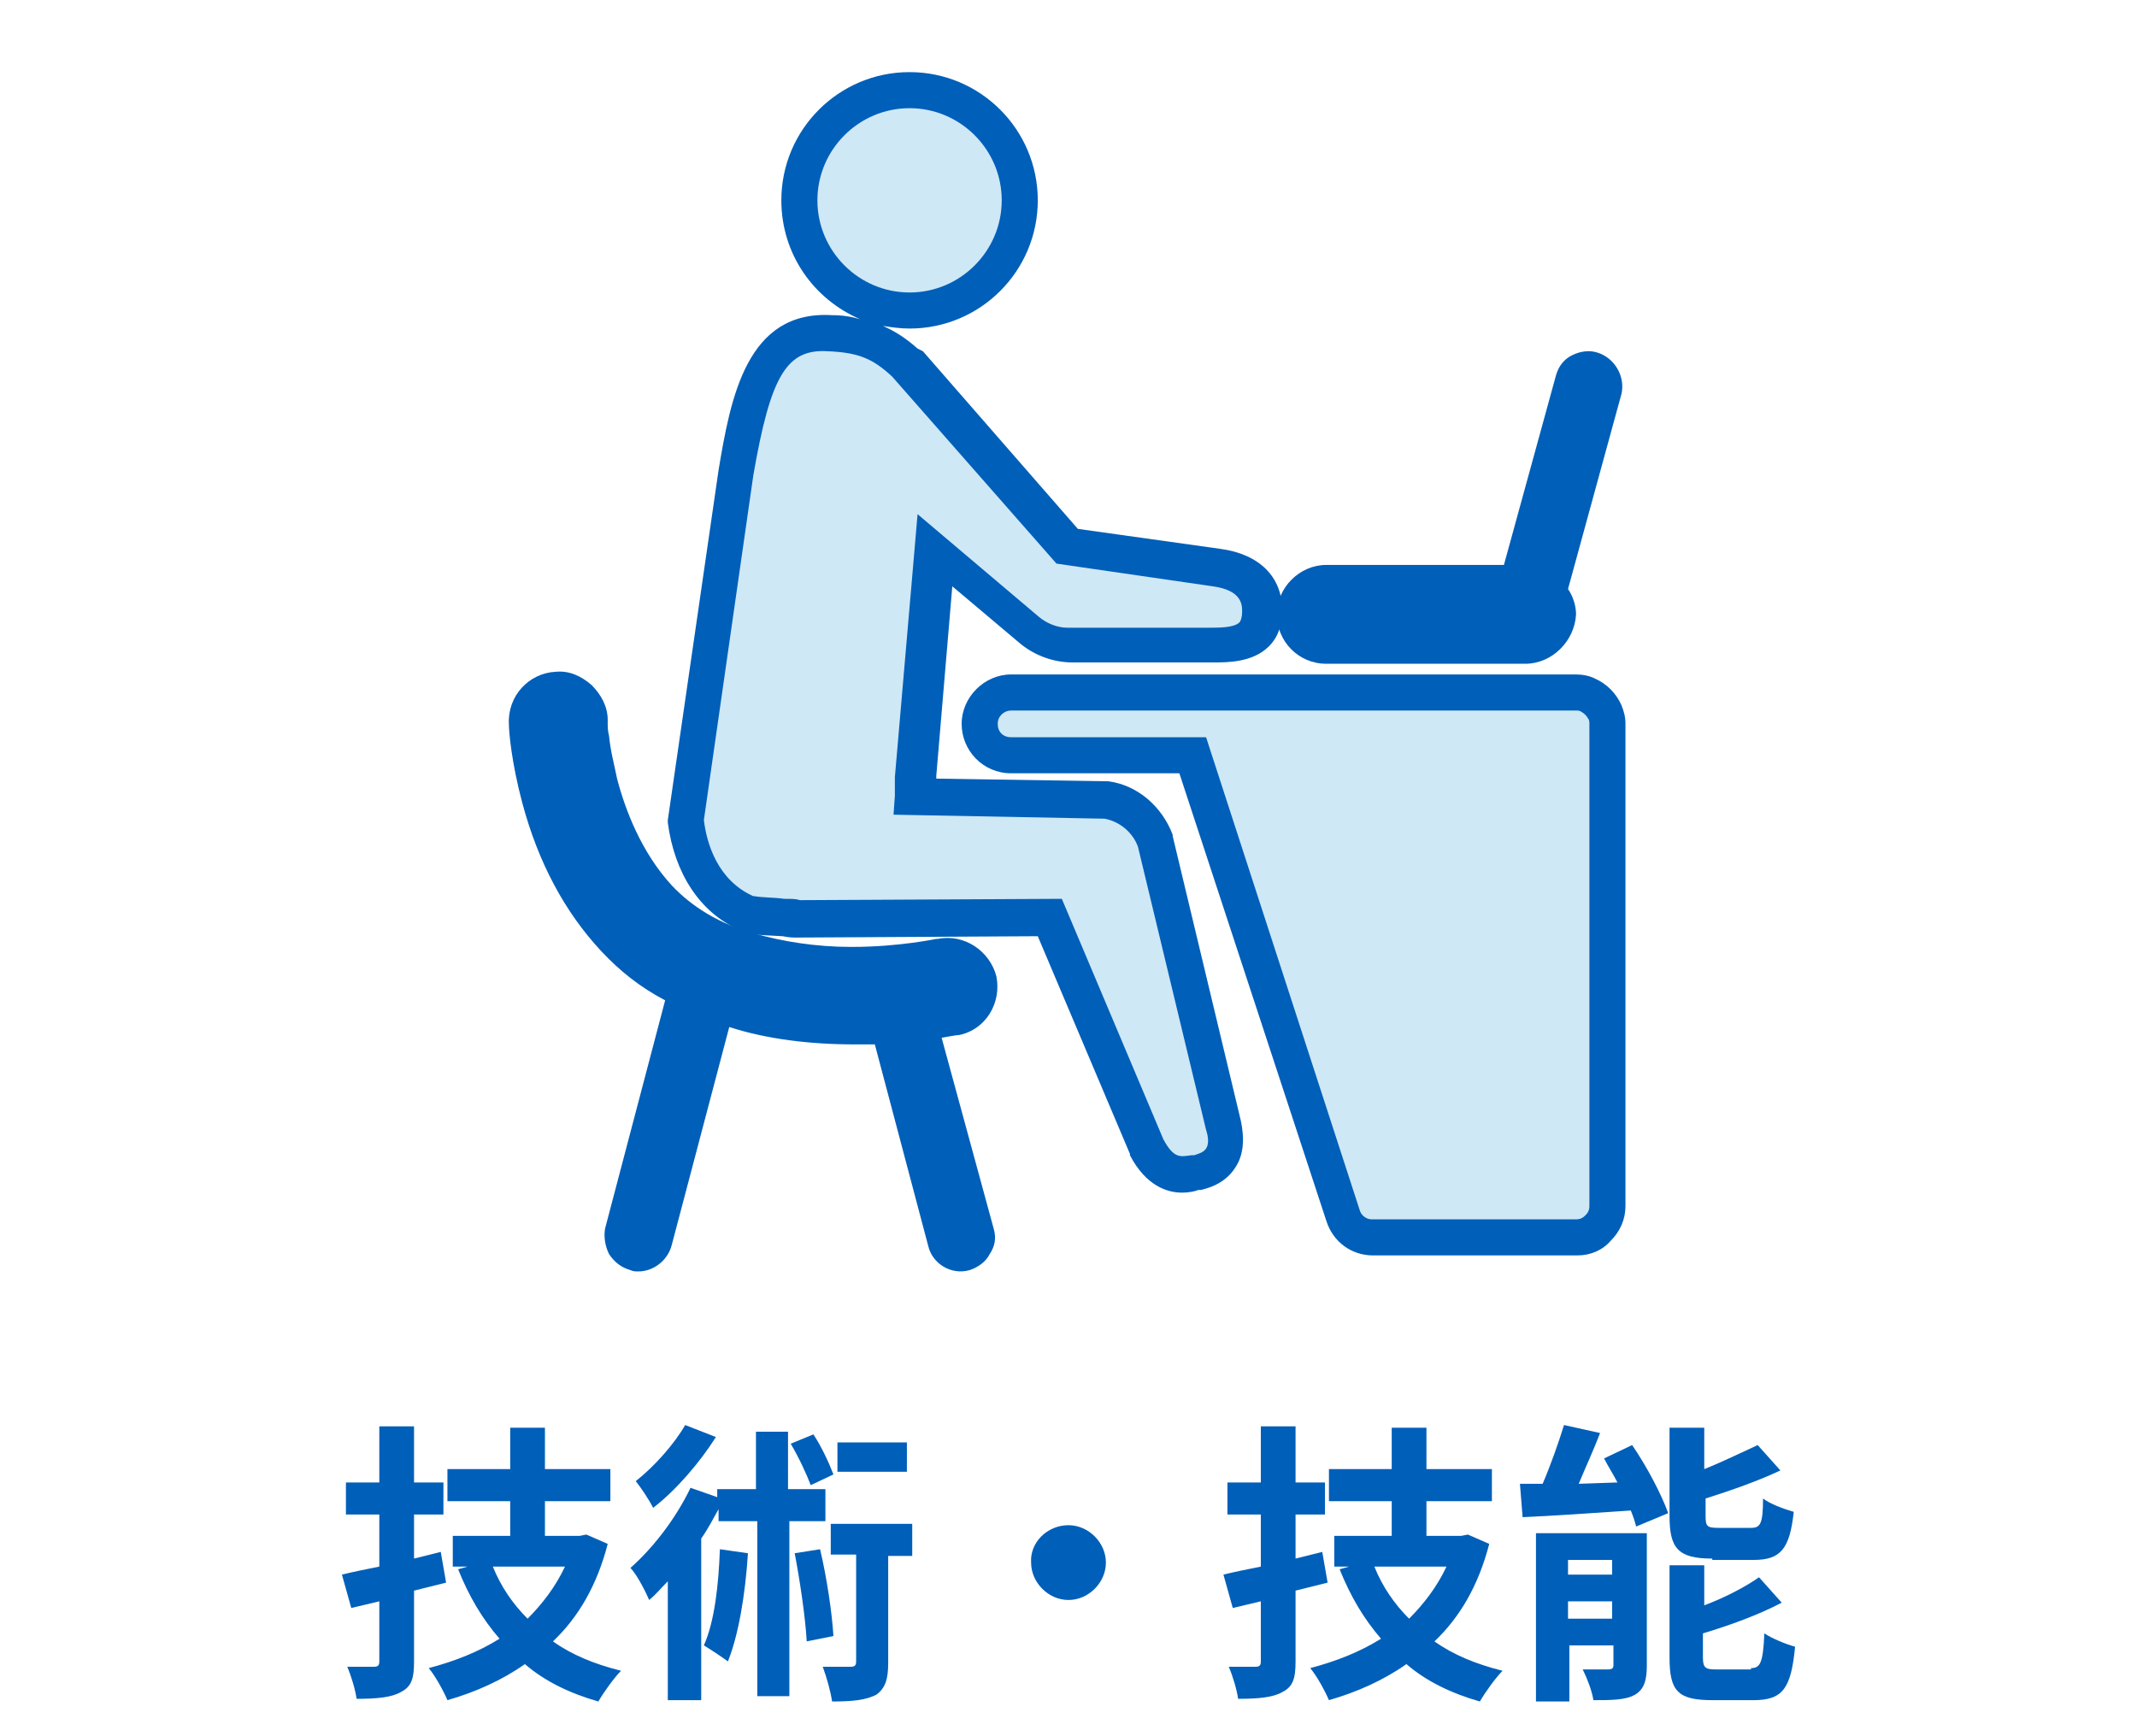
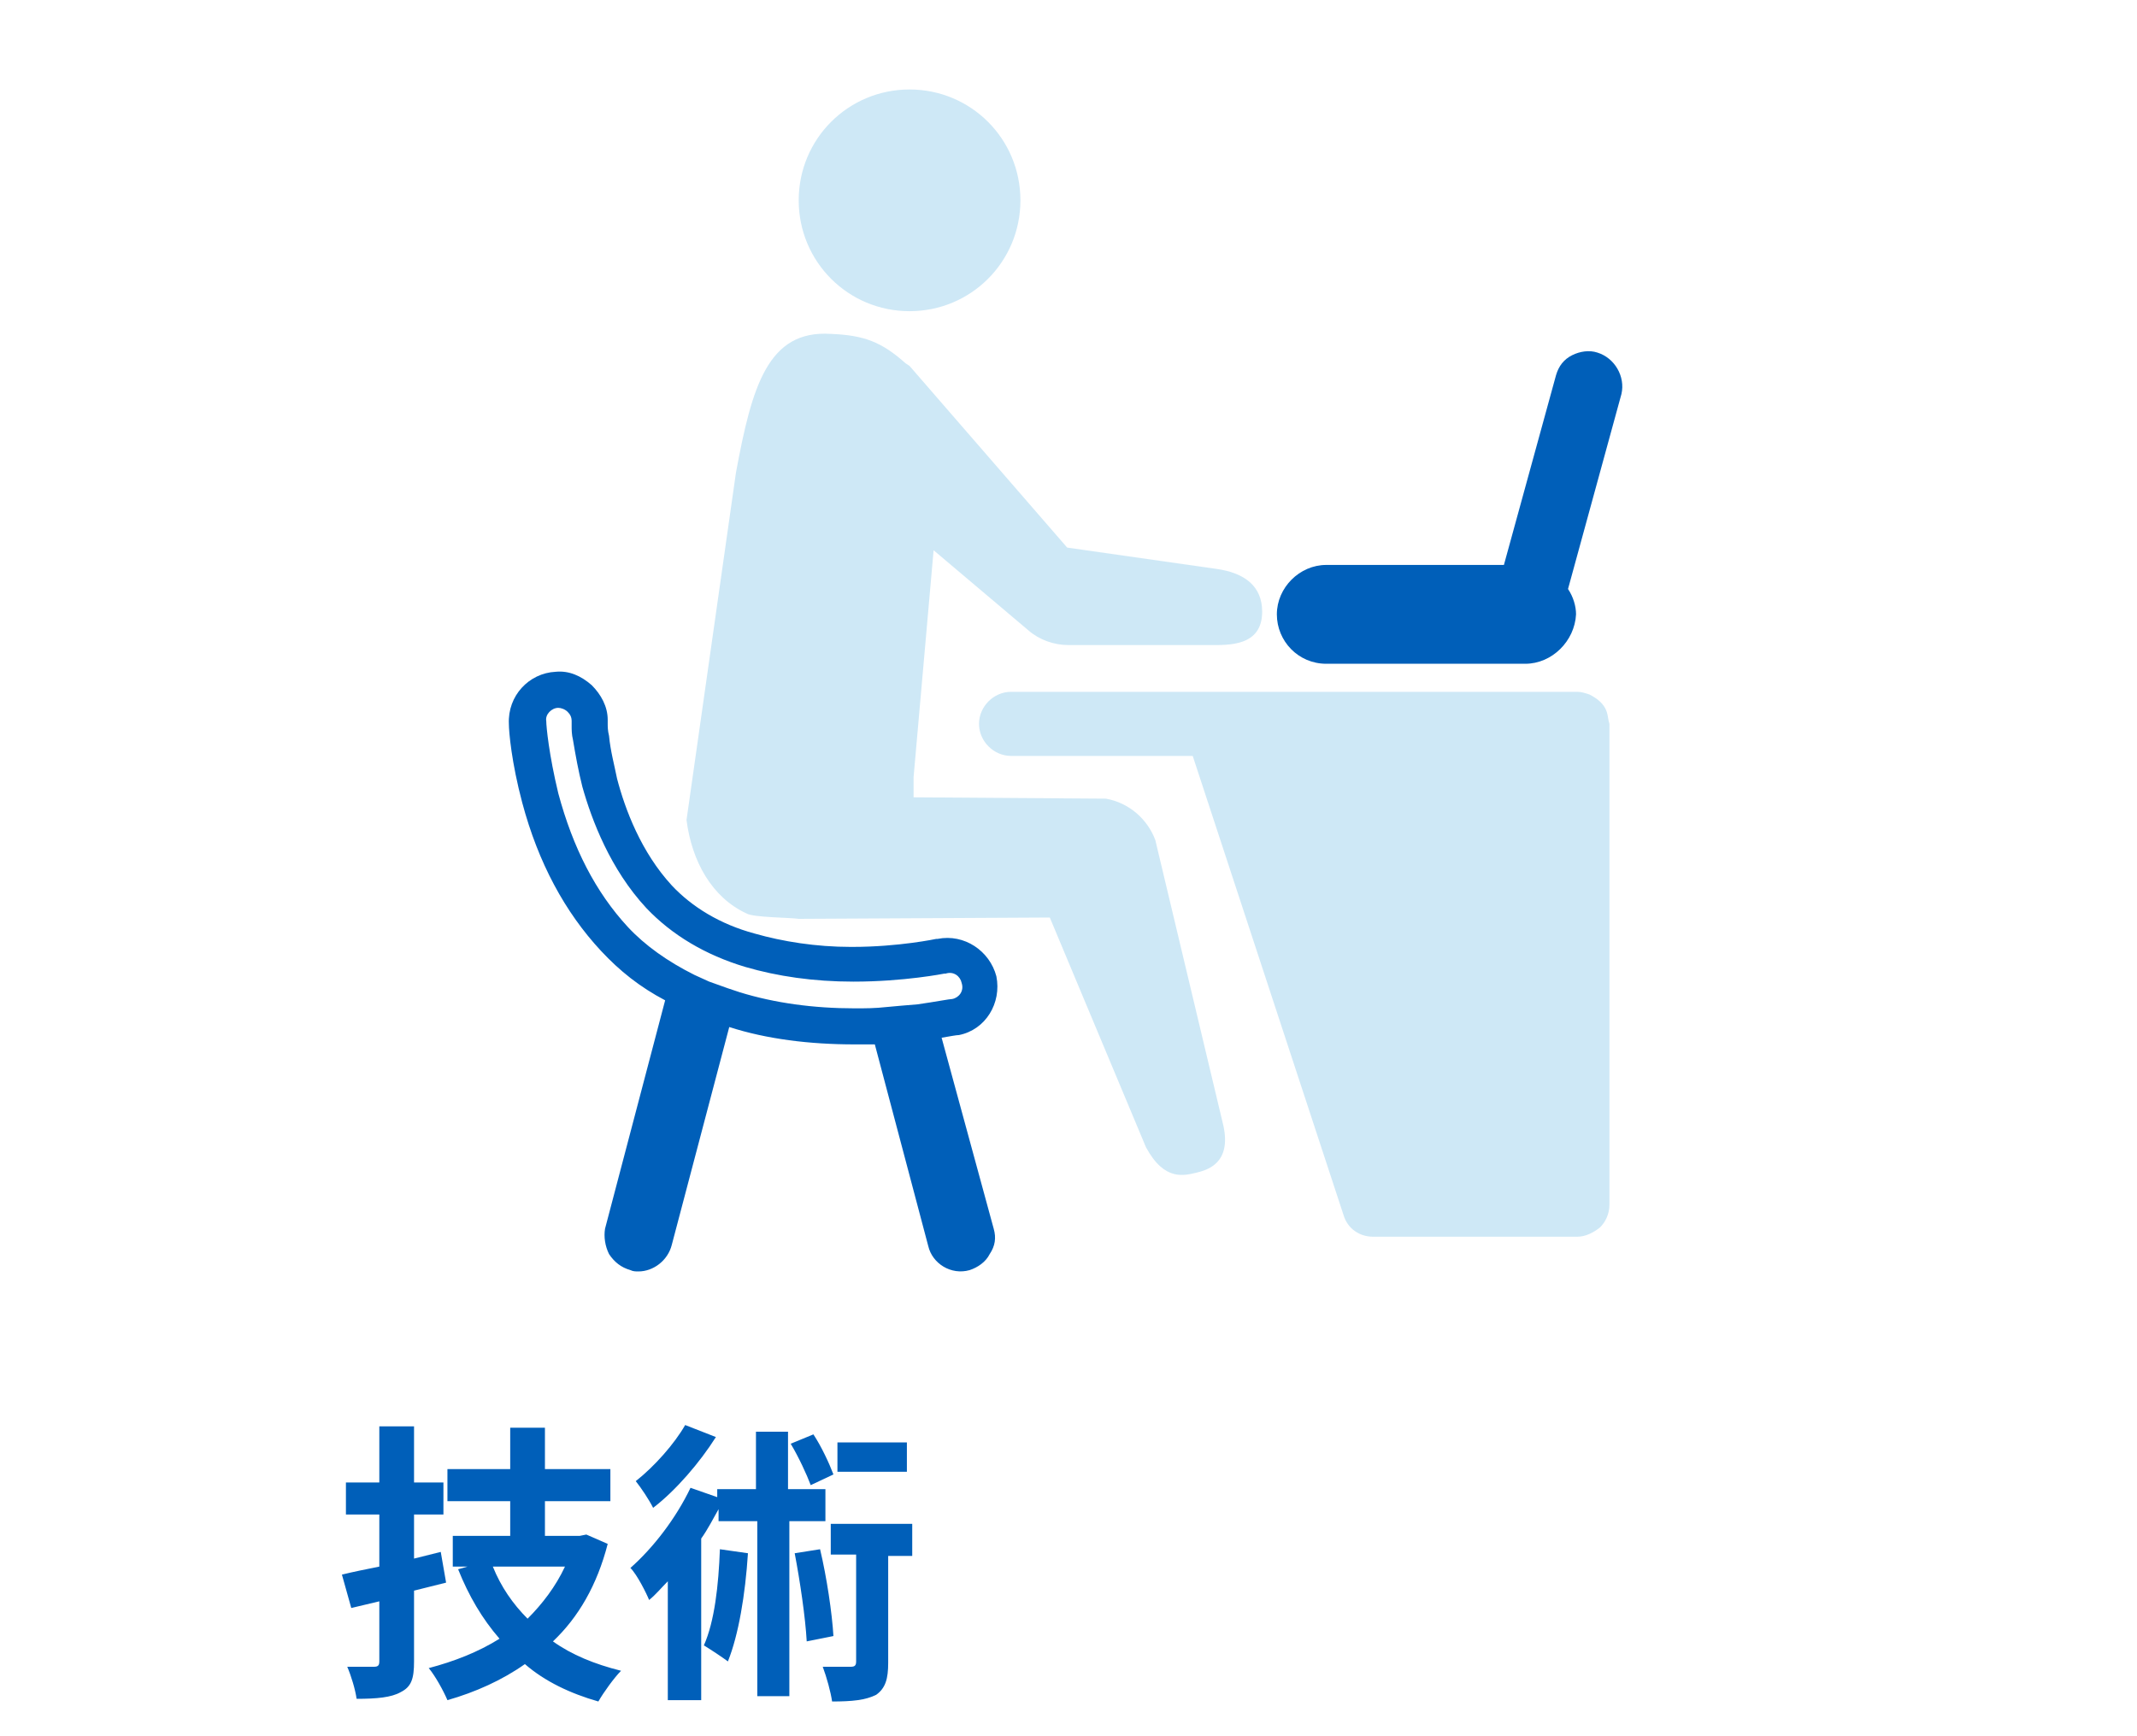
<svg xmlns="http://www.w3.org/2000/svg" version="1.1" x="0px" y="0px" width="160px" height="130px" viewBox="0 0 160 130" style="enable-background:new 0 0 160 130;" xml:space="preserve">
  <style type="text/css">
	.st0{fill:#005FB9;}
	.st1{fill:#CEE8F6;}
</style>
  <g id="レイヤー_1">
</g>
  <g id="レイヤー_2">
</g>
  <g id="レイヤー_3">
</g>
  <g id="レイヤー_4">
</g>
  <g id="レイヤー_5">
    <g>
      <g>
        <path class="st0" d="M33.4,118.5c-0.8,0.2-1.6,0.4-2.4,0.6v5.3c0,1.3-0.2,1.9-1,2.3c-0.7,0.4-1.8,0.5-3.3,0.5     c-0.1-0.7-0.4-1.7-0.7-2.4c0.9,0,1.8,0,2,0c0.3,0,0.4-0.1,0.4-0.4v-4.5l-2.1,0.5l-0.7-2.5c0.8-0.2,1.8-0.4,2.8-0.6v-3.9h-2.5V111     h2.5v-4.2H31v4.2h2.2v2.4H31v3.3l2-0.5L33.4,118.5z M45.5,115.6c-0.8,3.1-2.2,5.5-4.1,7.3c1.4,1,3.1,1.7,5.1,2.2     c-0.5,0.5-1.3,1.6-1.7,2.3c-2.1-0.6-4-1.5-5.5-2.8c-1.7,1.2-3.7,2.1-5.8,2.7c-0.3-0.7-0.9-1.8-1.4-2.4c1.9-0.5,3.7-1.2,5.3-2.2     c-1.3-1.5-2.3-3.2-3.1-5.2l0.7-0.2h-1.1V115h4.3v-2.6h-4.7v-2.4h4.7v-3.1h2.6v3.1h4.9v2.4h-4.9v2.6h2.6l0.5-0.1L45.5,115.6z      M36.9,117.3c0.6,1.5,1.5,2.8,2.6,3.9c1.1-1.1,2.1-2.4,2.8-3.9H36.9z" />
        <path class="st0" d="M59.1,113.8V127h-2.4v-13.1h-2.9v-0.9c-0.4,0.7-0.8,1.5-1.3,2.2v12.1H50v-8.9c-0.5,0.5-0.9,1-1.4,1.4     c-0.2-0.5-0.9-1.9-1.4-2.4c1.7-1.5,3.4-3.7,4.5-6l2,0.7v-0.6h2.9v-4.3h2.4v4.3h2.8v2.4H59.1z M53.6,107.6c-1.2,1.9-3,4-4.7,5.3     c-0.3-0.6-0.9-1.5-1.3-2c1.4-1.1,2.9-2.8,3.7-4.2L53.6,107.6z M56,116.3c-0.2,3.1-0.7,6.1-1.5,8.1c-0.4-0.3-1.3-0.9-1.8-1.2     c0.8-1.8,1.1-4.5,1.2-7.2L56,116.3z M60.7,111.2c-0.3-0.8-0.9-2.1-1.5-3.1l1.7-0.7c0.6,0.9,1.2,2.2,1.5,3L60.7,111.2z M61.4,116     c0.5,2.1,0.9,4.8,1,6.5l-2,0.4c-0.1-1.8-0.5-4.5-0.9-6.6L61.4,116z M68.2,116.5h-1.7v8c0,1.2-0.2,1.9-0.9,2.4     c-0.8,0.4-1.8,0.5-3.3,0.5c-0.1-0.7-0.4-1.8-0.7-2.6c0.9,0,1.8,0,2.1,0c0.3,0,0.4-0.1,0.4-0.4v-8h-1.9v-2.3h6.1V116.5z      M67.9,110.2h-5.2V108h5.2V110.2z" />
-         <path class="st0" d="M80,114.2c1.5,0,2.8,1.3,2.8,2.8c0,1.5-1.3,2.8-2.8,2.8c-1.5,0-2.8-1.3-2.8-2.8     C77.1,115.5,78.4,114.2,80,114.2z" />
-         <path class="st0" d="M99.4,118.5c-0.8,0.2-1.6,0.4-2.4,0.6v5.3c0,1.3-0.2,1.9-1,2.3c-0.7,0.4-1.8,0.5-3.3,0.5     c-0.1-0.7-0.4-1.7-0.7-2.4c0.9,0,1.8,0,2,0c0.3,0,0.4-0.1,0.4-0.4v-4.5l-2.1,0.5l-0.7-2.5c0.8-0.2,1.8-0.4,2.8-0.6v-3.9h-2.5V111     h2.5v-4.2H97v4.2h2.2v2.4H97v3.3l2-0.5L99.4,118.5z M111.5,115.6c-0.8,3.1-2.2,5.5-4.1,7.3c1.4,1,3.1,1.7,5.1,2.2     c-0.5,0.5-1.3,1.6-1.7,2.3c-2.1-0.6-4-1.5-5.5-2.8c-1.7,1.2-3.7,2.1-5.8,2.7c-0.3-0.7-0.9-1.8-1.4-2.4c1.9-0.5,3.7-1.2,5.3-2.2     c-1.3-1.5-2.3-3.2-3.1-5.2l0.7-0.2h-1.1V115h4.3v-2.6h-4.7v-2.4h4.7v-3.1h2.6v3.1h4.9v2.4h-4.9v2.6h2.6l0.5-0.1L111.5,115.6z      M102.9,117.3c0.6,1.5,1.5,2.8,2.6,3.9c1.1-1.1,2.1-2.4,2.8-3.9H102.9z" />
-         <path class="st0" d="M122.2,108.2c1.1,1.6,2.2,3.7,2.7,5.1l-2.4,1c-0.1-0.4-0.2-0.7-0.4-1.2c-2.9,0.2-5.9,0.4-8.1,0.5l-0.2-2.5     c0.5,0,1.1,0,1.7,0c0.6-1.4,1.2-3.1,1.6-4.4l2.7,0.6c-0.5,1.3-1.1,2.6-1.6,3.8l2.9-0.1c-0.3-0.6-0.7-1.2-1-1.8L122.2,108.2z      M123.3,124.7c0,1.1-0.2,1.8-0.9,2.2c-0.7,0.4-1.8,0.4-3.1,0.4c-0.1-0.7-0.5-1.7-0.8-2.3c0.8,0,1.7,0,1.9,0     c0.3,0,0.4-0.1,0.4-0.3v-1.5h-3.3v4.2H115v-12.6h8.3V124.7z M117.4,116.8v1.1h3.3v-1.1H117.4z M120.7,121.2v-1.3h-3.3v1.3H120.7z      M128.2,116.7c-2.6,0-3.2-0.8-3.2-3.2v-6.6h2.6v3.1c1.5-0.6,2.9-1.3,4-1.8l1.7,1.9c-1.7,0.8-3.7,1.5-5.6,2.1v1.3     c0,0.8,0.1,0.9,1,0.9h2.4c0.7,0,0.9-0.3,0.9-2.2c0.5,0.4,1.6,0.8,2.3,1c-0.3,2.8-1,3.6-3,3.6H128.2z M131.1,124.9     c0.7,0,0.9-0.4,1-2.6c0.6,0.4,1.6,0.8,2.3,1c-0.3,3.1-0.9,4-3.1,4h-3.1c-2.6,0-3.2-0.7-3.2-3.2v-6.9h2.6v3     c1.6-0.6,3.1-1.4,4.1-2.1l1.7,1.9c-1.7,0.9-3.9,1.7-5.9,2.3v1.8c0,0.8,0.2,0.9,1,0.9H131.1z" />
      </g>
      <g>
        <g>
          <path class="st1" d="M68.1,23.3c4.6,0,8.3-3.7,8.3-8.3c0-4.6-3.7-8.3-8.3-8.3c-4.6,0-8.3,3.7-8.3,8.3      C59.8,19.6,63.5,23.3,68.1,23.3z M86.5,62.9c-0.6-1.6-2-2.8-3.7-3.1l-14.4-0.1c0-0.5,0-1,0-1.5l1.5-17l7.1,6      c0.8,0.7,1.9,1.1,3,1.1h10.6c1.4,0,3.9,0.1,3.9-2.5c0-1.9-1.3-2.9-3.4-3.2L79.9,41L68.1,27.4l-0.3-0.2c-1.8-1.6-3.1-2.1-5.6-2.2      c-4.7-0.3-5.9,3.9-7.1,10.4l-3.7,26c0.4,3.1,1.9,5.8,4.5,7c0.5,0.3,3.3,0.3,3.9,0.4l18.8-0.1l7.2,17.2c1.4,2.6,2.9,2.1,3.8,1.9      c0.8-0.2,2.6-0.7,2-3.5L86.5,62.9z M120.3,53.3c-0.2-0.6-0.7-1-1.3-1.3c-0.3-0.1-0.6-0.2-0.9-0.2H75.7c-1.3,0-2.4,1.1-2.4,2.4      c0,1.3,1.1,2.4,2.4,2.4h13.6L100.6,91c0.3,1,1.2,1.6,2.2,1.6h15.3c0.6,0,1.2-0.3,1.7-0.7c0.4-0.4,0.7-1,0.7-1.7V54.2      C120.4,53.9,120.4,53.6,120.3,53.3z" />
-           <path class="st0" d="M118.1,94h-15.3c-1.6,0-3-1-3.5-2.6L88.3,57.9H75.7c-2.1,0-3.7-1.7-3.7-3.7s1.7-3.7,3.7-3.7h42.3      c0.5,0,1,0.1,1.4,0.3c0.9,0.4,1.6,1.1,2,2l0,0c0.2,0.5,0.3,0.9,0.3,1.4v36.1c0,1-0.4,1.9-1.1,2.6C120,93.6,119.1,94,118.1,94z       M75.7,53.2c-0.5,0-1,0.4-1,1s0.4,1,1,1h14.6l11.5,35.4c0.1,0.4,0.5,0.7,0.9,0.7h15.3c0.3,0,0.5-0.1,0.7-0.3      c0.2-0.2,0.3-0.4,0.3-0.7V54.2c0-0.1,0-0.3-0.1-0.4c-0.1-0.2-0.3-0.4-0.5-0.5c-0.1-0.1-0.3-0.1-0.4-0.1H75.7z M88.5,89.3      c-1.1,0-2.7-0.5-3.9-2.8l0-0.1l-6.9-16.3l-18,0.1l-0.1,0c-0.2,0-0.5,0-1-0.1c-1.8-0.1-2.7-0.1-3.3-0.5c-2.9-1.3-4.8-4.2-5.3-8      l0-0.2l3.8-26.2c0.9-5.4,2.1-12,8.5-11.6c0.8,0,1.4,0.1,2.1,0.3c-3.5-1.5-5.9-4.9-5.9-8.9c0-5.3,4.3-9.6,9.6-9.6      s9.6,4.3,9.6,9.6s-4.3,9.6-9.6,9.6c-0.7,0-1.4-0.1-2-0.2c0.9,0.4,1.7,0.9,2.6,1.7l0.4,0.2l11.6,13.3l10.7,1.5      c2.9,0.4,4.6,2.1,4.6,4.6c0,1.1-0.3,2-1,2.7c-1.2,1.2-3.1,1.2-4.1,1.2l-0.1,0l-10.5,0c-1.4,0-2.8-0.5-3.9-1.4l-5.1-4.3      l-1.2,14.2c0,0.1,0,0.1,0,0.2L83,58.5c2.2,0.3,4,1.9,4.8,4l0,0.1l5.1,21.3c0.3,1.4,0.2,2.6-0.4,3.5c-0.8,1.3-2.2,1.6-2.6,1.7      l-0.2,0C89.5,89.2,89,89.3,88.5,89.3z M87.1,85.3c0.8,1.5,1.3,1.3,2.1,1.2l0.2,0c0.3-0.1,0.7-0.2,0.9-0.5c0.2-0.3,0.2-0.8,0-1.4      l-5.1-21.2c-0.4-1.1-1.4-1.9-2.5-2.1L66.9,61l0.1-1.4c0-0.5,0-0.9,0-1.3l0-0.1l1.7-19.7l9.1,7.7c0.6,0.5,1.4,0.8,2.1,0.8l10.7,0      c0.7,0,1.8,0,2.2-0.4c0.1-0.1,0.2-0.4,0.2-0.8c0-0.5,0-1.6-2.2-1.9l-11.7-1.7l-12.3-14c-1.5-1.4-2.6-1.8-4.8-1.9      c-3.1-0.2-4.3,1.8-5.6,9.3l-3.7,25.8c0.2,1.7,1,4.5,3.7,5.7l0.1,0c0.4,0.1,1.6,0.1,2.2,0.2c0.6,0,0.9,0,1.2,0.1l19.6-0.1      L87.1,85.3z M56.5,67.2L56.5,67.2L56.5,67.2z M68.1,8.1c-3.8,0-6.9,3.1-6.9,6.9c0,3.8,3.1,6.9,6.9,6.9S75,18.8,75,15      C75,11.2,71.9,8.1,68.1,8.1z" />
        </g>
        <g>
-           <path class="st0" d="M73.4,73.3c-0.3-1.3-1.5-2.1-2.8-1.8l0,0c-0.2,0.1-3,0.6-6.6,0.6c-2.4,0-5.1-0.3-7.7-1      c-2.6-0.8-4.9-2-6.8-4c-2.4-2.5-3.7-5.8-4.4-8.6c-0.4-1.4-0.6-2.5-0.7-3.4c-0.1-0.4-0.1-0.7-0.1-1l0-0.2l0-0.1v0      c-0.1-1.3-1.2-2.3-2.5-2.2c-1.3,0.1-2.3,1.2-2.2,2.5c0,0.1,0.1,2.5,1,5.6c0.8,3.2,2.4,7.2,5.6,10.6c1.6,1.7,3.5,3,5.4,3.9      c0,0.1-0.1,0.2-0.1,0.3l-4.7,17.8c-0.2,0.6,0.2,1.3,0.8,1.4c0.6,0.2,1.3-0.2,1.4-0.8l4.7-17.8c0.4,0.2,0.9,0.3,1.3,0.5      c3.2,0.9,6.3,1.2,9,1.2c0.9,0,1.7,0,2.5-0.1l4.3,16.2c0.2,0.6,0.8,1,1.4,0.8c0.6-0.2,1-0.8,0.8-1.4l-4.2-15.8      c1.6-0.2,2.7-0.4,2.8-0.4C72.9,75.8,73.7,74.6,73.4,73.3z" />
          <path class="st0" d="M47.8,95.2c-0.2,0-0.4,0-0.6-0.1c-0.7-0.2-1.2-0.6-1.6-1.2c-0.3-0.6-0.4-1.3-0.3-1.9l4.5-17.1      c-1.9-1-3.4-2.2-4.8-3.7c-2.7-2.9-4.7-6.6-5.9-11.1c-0.8-3-1-5.3-1-5.9c-0.1-2.1,1.5-3.8,3.5-3.9c1-0.1,1.9,0.3,2.7,1      c0.7,0.7,1.2,1.6,1.2,2.6l0,0.3c0,0.2,0,0.5,0.1,0.9c0.1,1.1,0.4,2.2,0.6,3.2c0.6,2.3,1.8,5.5,4.1,8c1.5,1.6,3.6,2.9,6.2,3.6      c2.1,0.6,4.6,1,7.2,1c0,0,0,0,0.1,0c3.5,0,6.3-0.6,6.3-0.6l0.1,0c2-0.4,3.9,0.9,4.4,2.8l0,0c0.4,2-0.8,4-2.8,4.4      c-0.2,0-0.7,0.1-1.3,0.2L74.4,92c0.2,0.7,0.1,1.3-0.3,1.9c-0.3,0.6-0.9,1-1.5,1.2c-1.4,0.4-2.8-0.5-3.1-1.8l-4-15.1      c-0.5,0-1,0-1.5,0c-3.4,0-6.6-0.4-9.4-1.3c0,0,0,0,0,0l-4.3,16.3C50,94.4,48.9,95.2,47.8,95.2z M53.1,73.5l1.4,0.5      c0.3,0.1,0.6,0.2,0.9,0.3c2.6,0.8,5.5,1.2,8.6,1.2c0.8,0,1.5,0,2.4-0.1l1.1-0.1l0,0l1.2-0.1c1.4-0.2,2.4-0.4,2.6-0.4      c0.5-0.1,0.9-0.6,0.7-1.2c-0.1-0.5-0.6-0.9-1.2-0.7l-0.1,0c0,0-3,0.6-6.8,0.6c-3,0-5.7-0.4-8.1-1.1c-3-0.9-5.5-2.4-7.4-4.4      c-2.7-2.9-4.1-6.6-4.8-9.1c-0.3-1.2-0.5-2.3-0.7-3.5c-0.1-0.4-0.1-0.8-0.1-1l0-0.4c0-0.3-0.1-0.5-0.3-0.7      c-0.2-0.2-0.5-0.3-0.7-0.3c-0.5,0-1,0.5-0.9,1c0,0.4,0.2,2.5,0.9,5.4c1.1,4.1,2.8,7.4,5.2,10c1.3,1.4,3,2.6,5,3.6L53.1,73.5z" />
        </g>
        <g>
          <path class="st0" d="M99.3,48.3h14.9c1.3,0,2.4-1.1,2.4-2.4c0-0.6-0.3-1.2-0.7-1.7L120,29c0.2-0.6-0.2-1.3-0.8-1.4      c-0.6-0.2-1.3,0.2-1.4,0.8l-4.1,15.2H99.3c-1.3,0-2.4,1.1-2.4,2.4C96.9,47.3,98,48.3,99.3,48.3z" />
          <path class="st0" d="M114.2,49.7H99.3c-2.1,0-3.7-1.7-3.7-3.7s1.7-3.7,3.7-3.7h13.3l3.9-14.2c0.2-0.7,0.6-1.2,1.2-1.5      c0.6-0.3,1.3-0.4,1.9-0.2c1.3,0.4,2.1,1.8,1.8,3.1l-4,14.6c0.4,0.6,0.6,1.3,0.6,1.9C117.9,48,116.2,49.7,114.2,49.7z M99.3,45      c-0.5,0-1,0.4-1,1s0.4,1,1,1h14.9c0.5,0,1-0.4,1-1c0-0.3-0.1-0.5-0.3-0.7l-0.3-0.3H99.3z" />
        </g>
      </g>
    </g>
  </g>
  <g id="レイヤー_6">
</g>
  <g id="レイヤー_7">
</g>
  <g id="レイヤー_8">
</g>
  <g id="レイヤー_9">
</g>
</svg>